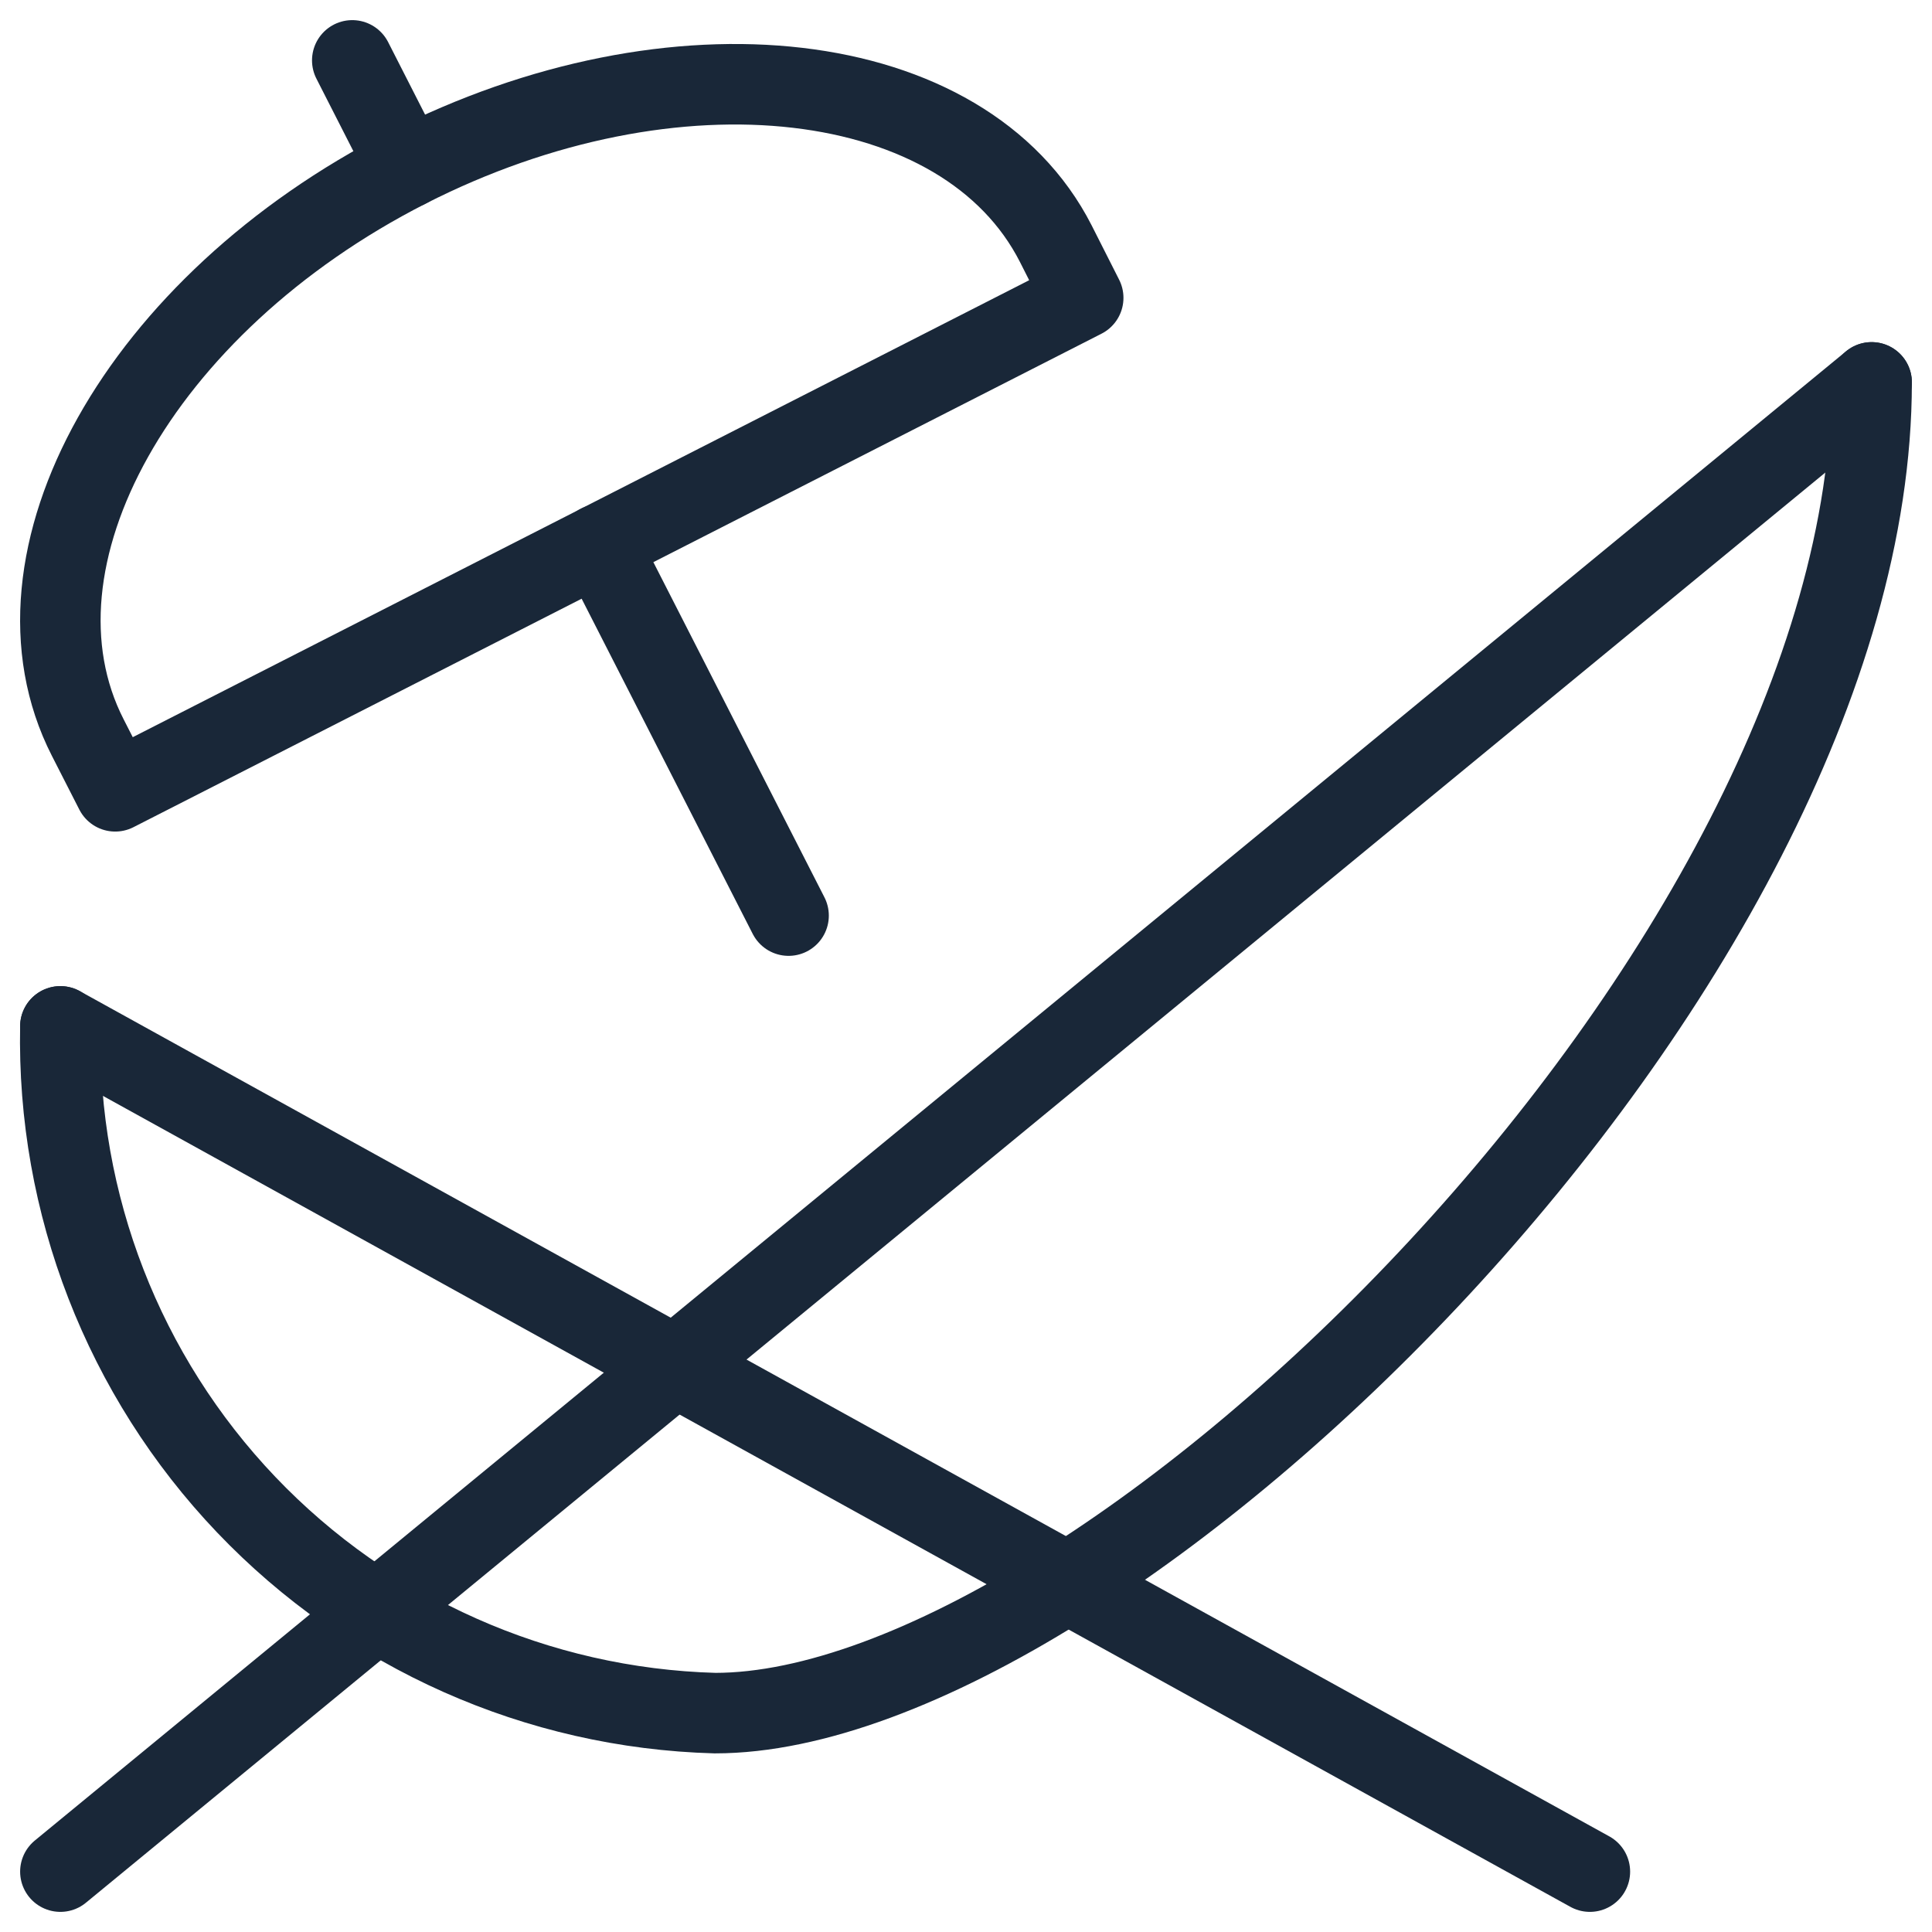
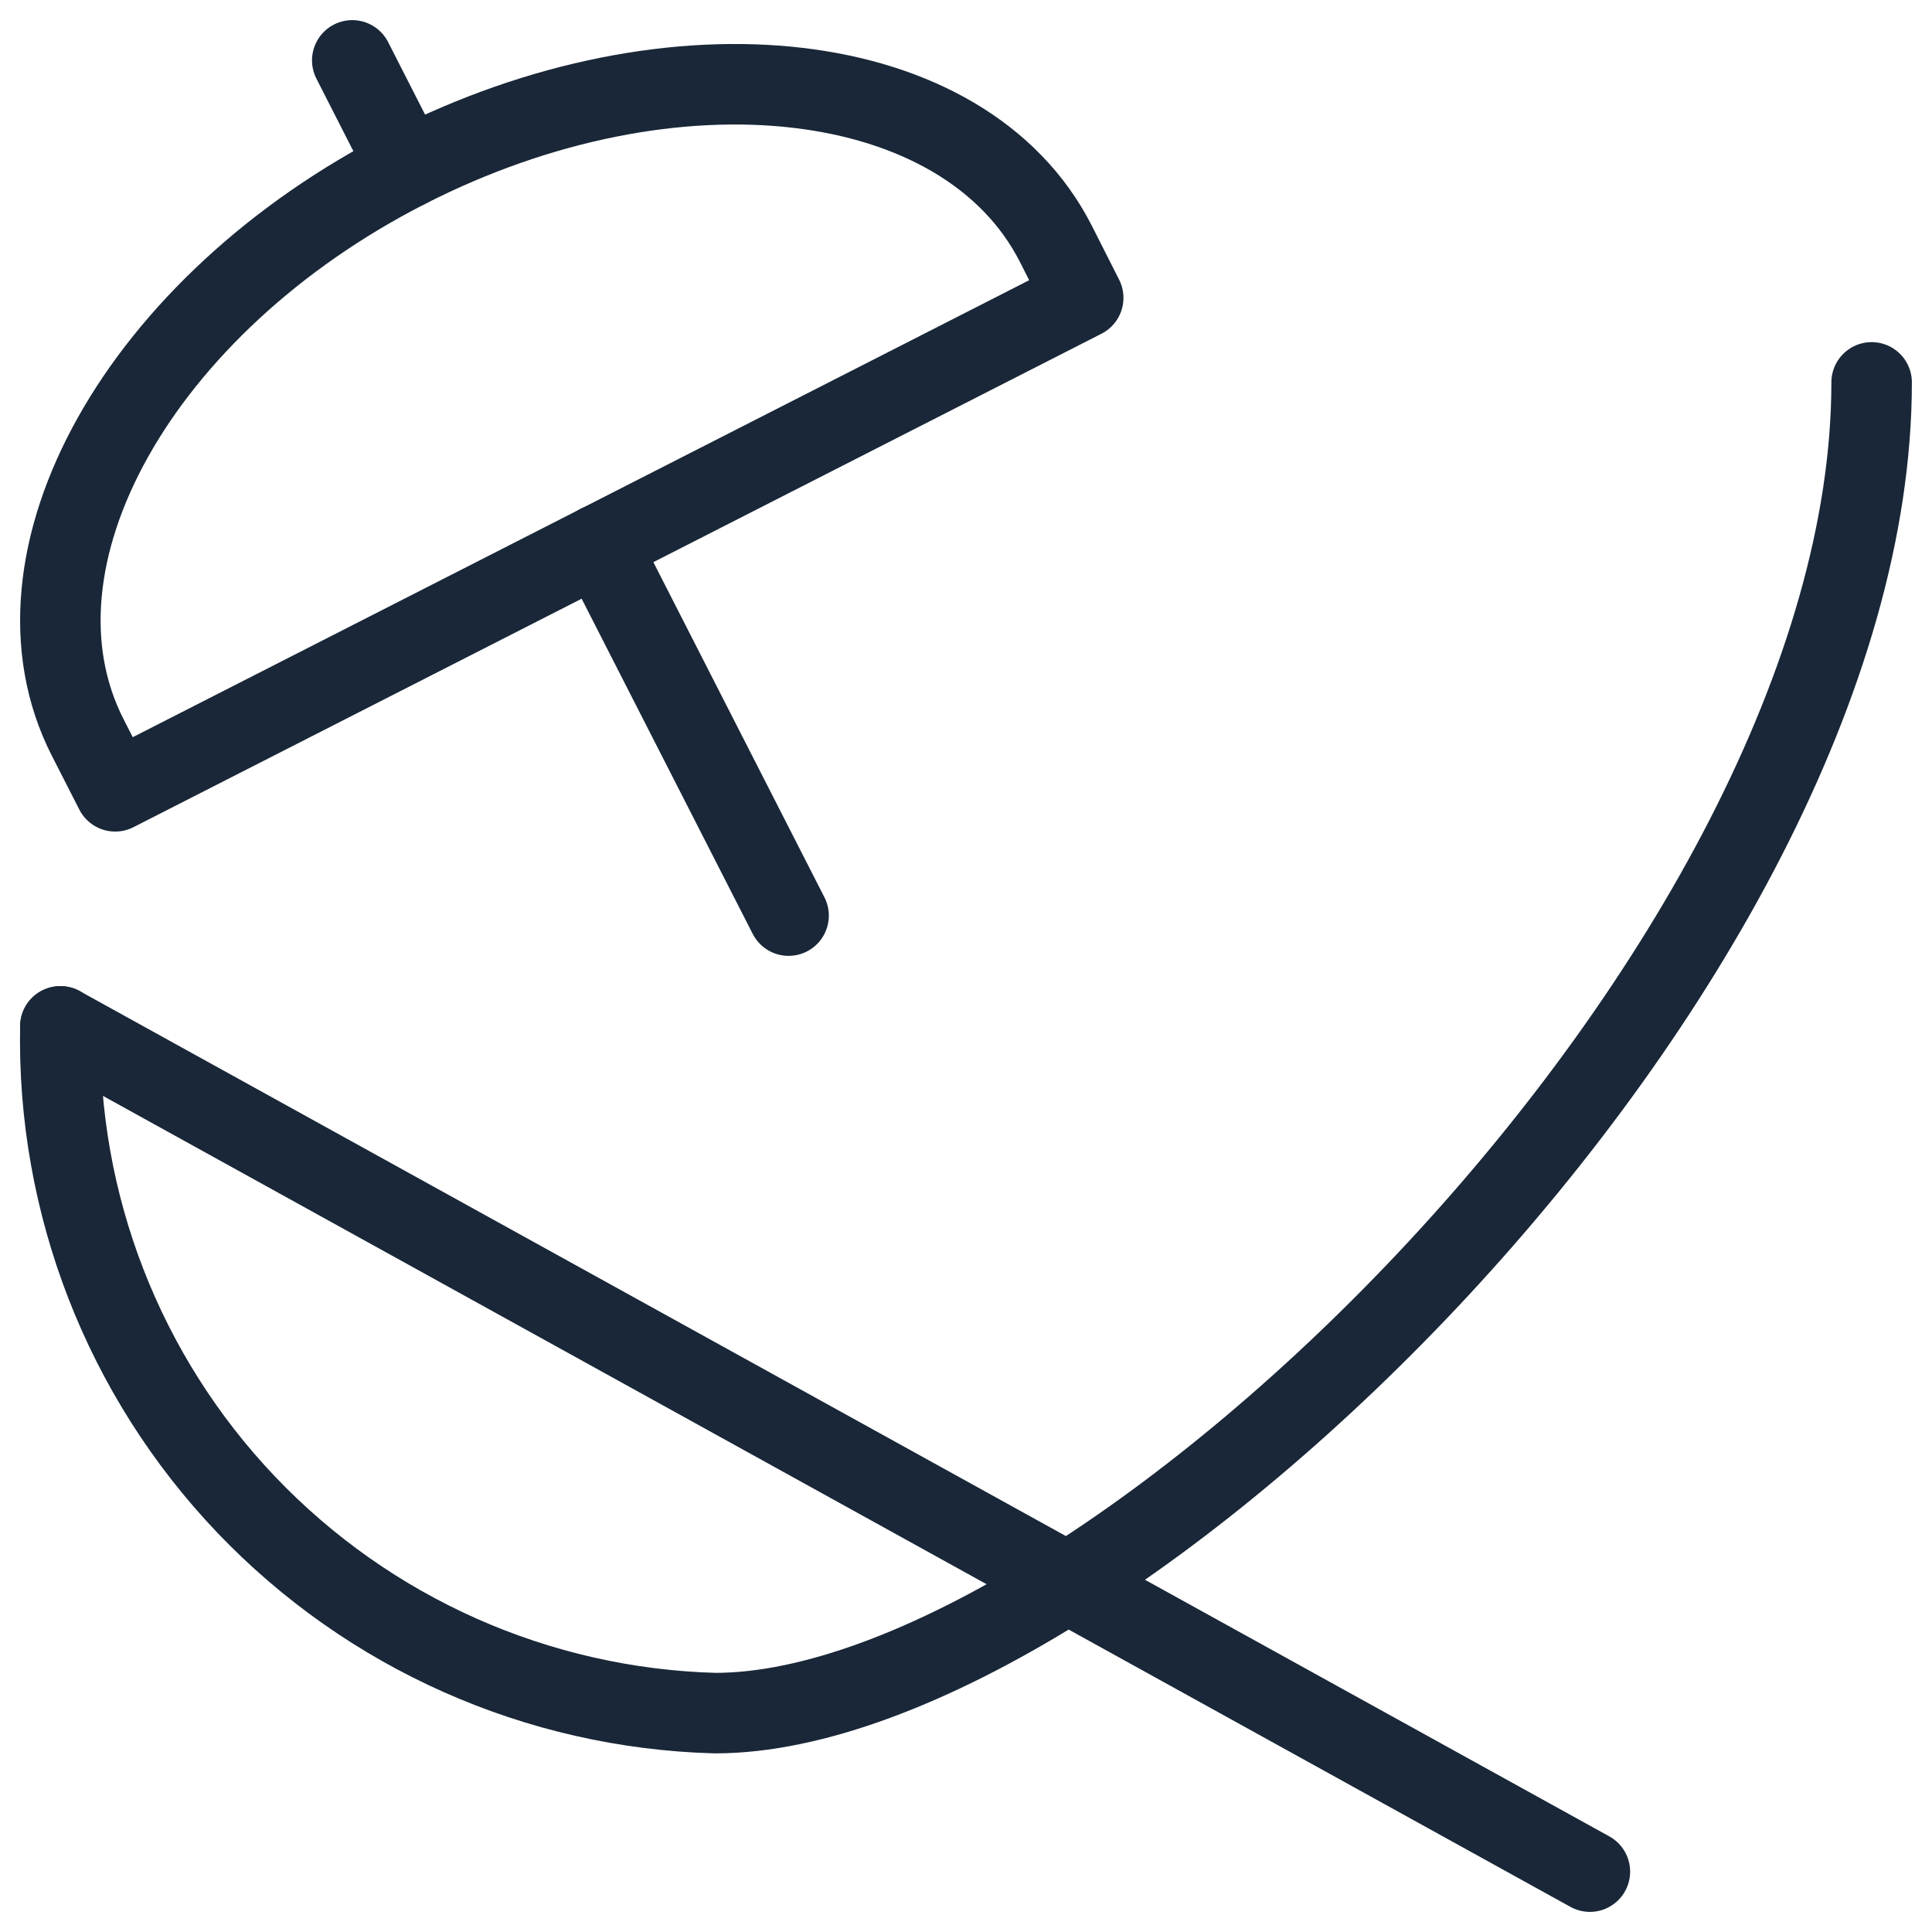
<svg xmlns="http://www.w3.org/2000/svg" width="24" height="24" viewBox="0 0 24 24" fill="none">
  <g clip-path="url(#clip0_3862_149151)">
-     <path d="M0.75 23.25L23.25 4.75" stroke="#192738" stroke-linecap="round" stroke-linejoin="round" />
    <path d="M0.75 12.75L19.75 23.25" stroke="#192738" stroke-linecap="round" stroke-linejoin="round" />
    <path d="M0.75 12.75C0.705 14.957 1.535 17.093 3.058 18.691C4.582 20.289 6.675 21.22 8.882 21.281C13.718 21.281 23.25 12.035 23.25 4.75" stroke="#192738" stroke-linecap="round" stroke-linejoin="round" />
-     <path d="M13.115 3.026C11.986 0.813 8.378 0.392 5.057 2.086C1.736 3.78 -0.04 6.949 1.09 9.162L1.431 9.83L13.456 3.7L13.115 3.026Z" stroke="#192738" stroke-linecap="round" stroke-linejoin="round" />
+     <path d="M13.115 3.026C11.986 0.813 8.378 0.392 5.057 2.086C1.736 3.78 -0.04 6.949 1.09 9.162L1.431 9.83L13.456 3.7L13.115 3.026" stroke="#192738" stroke-linecap="round" stroke-linejoin="round" />
    <path d="M9.796 11.374L7.443 6.764" stroke="#192738" stroke-linecap="round" stroke-linejoin="round" />
    <path d="M4.376 0.75L5.057 2.086" stroke="#192738" stroke-linecap="round" stroke-linejoin="round" />
  </g>
  <defs>
    <clipPath id="clip0_3862_149151">
      <rect width="24" height="24" fill="white" />
    </clipPath>
  </defs>
</svg>